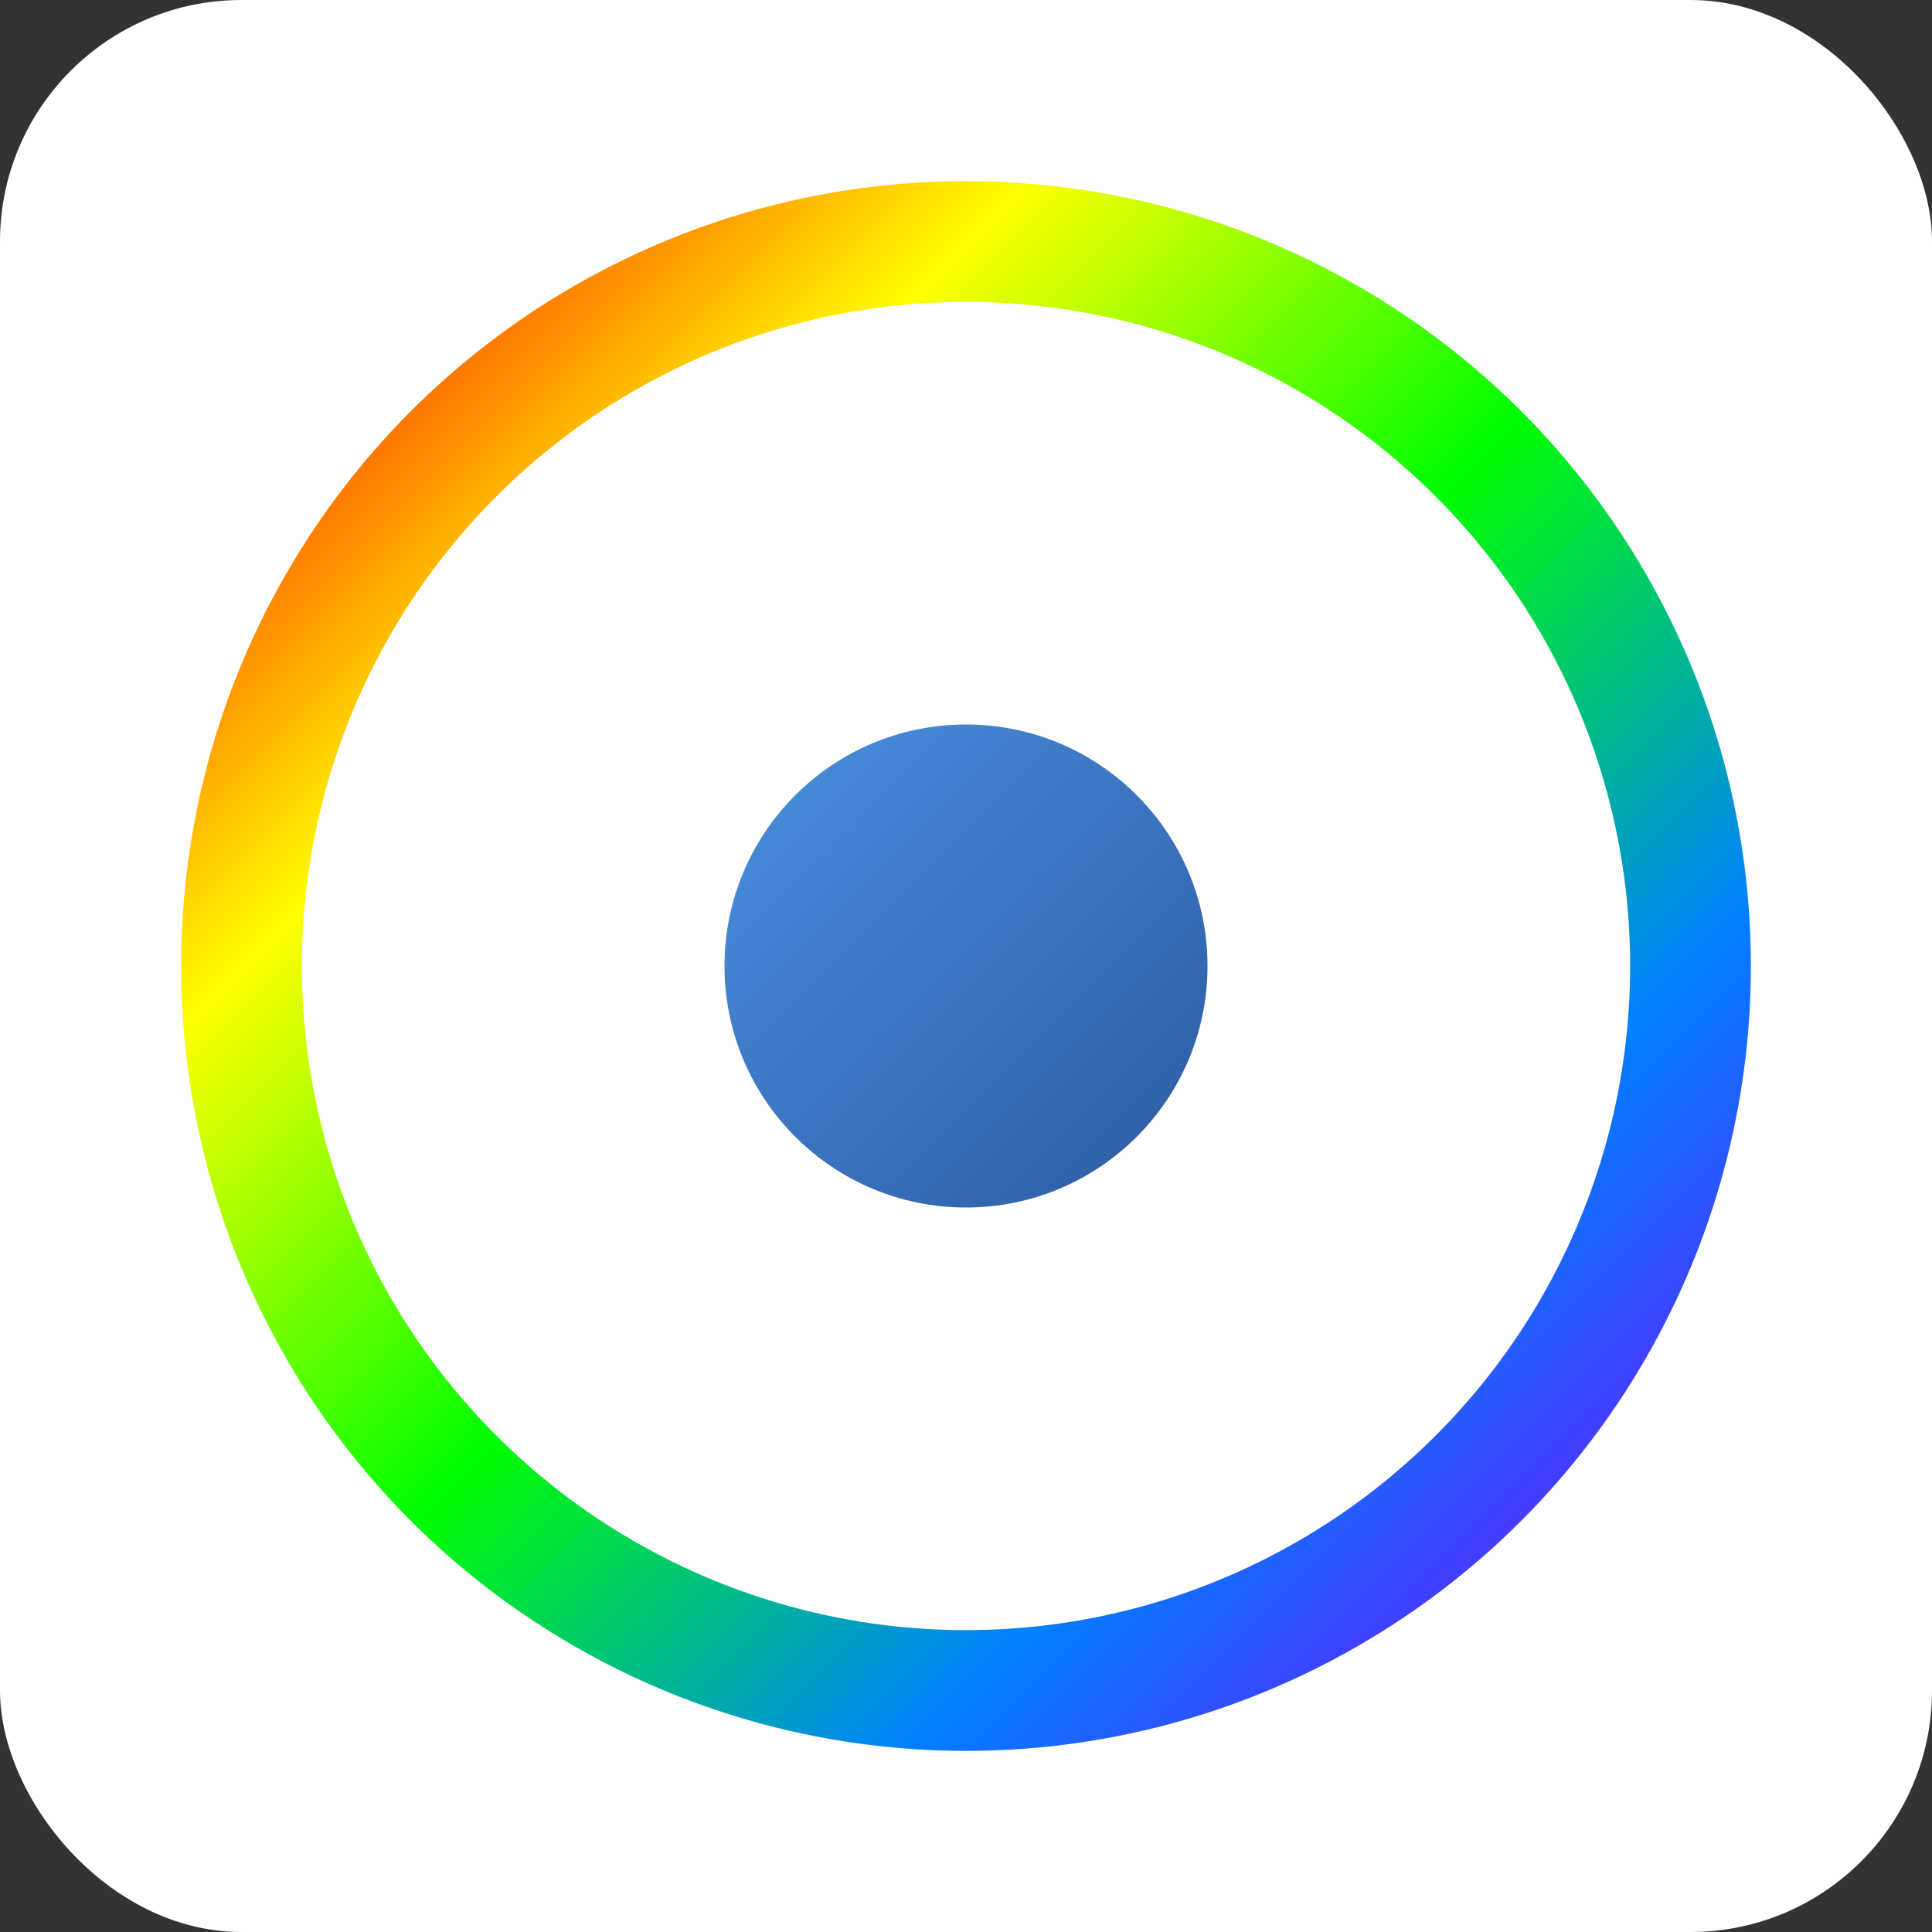
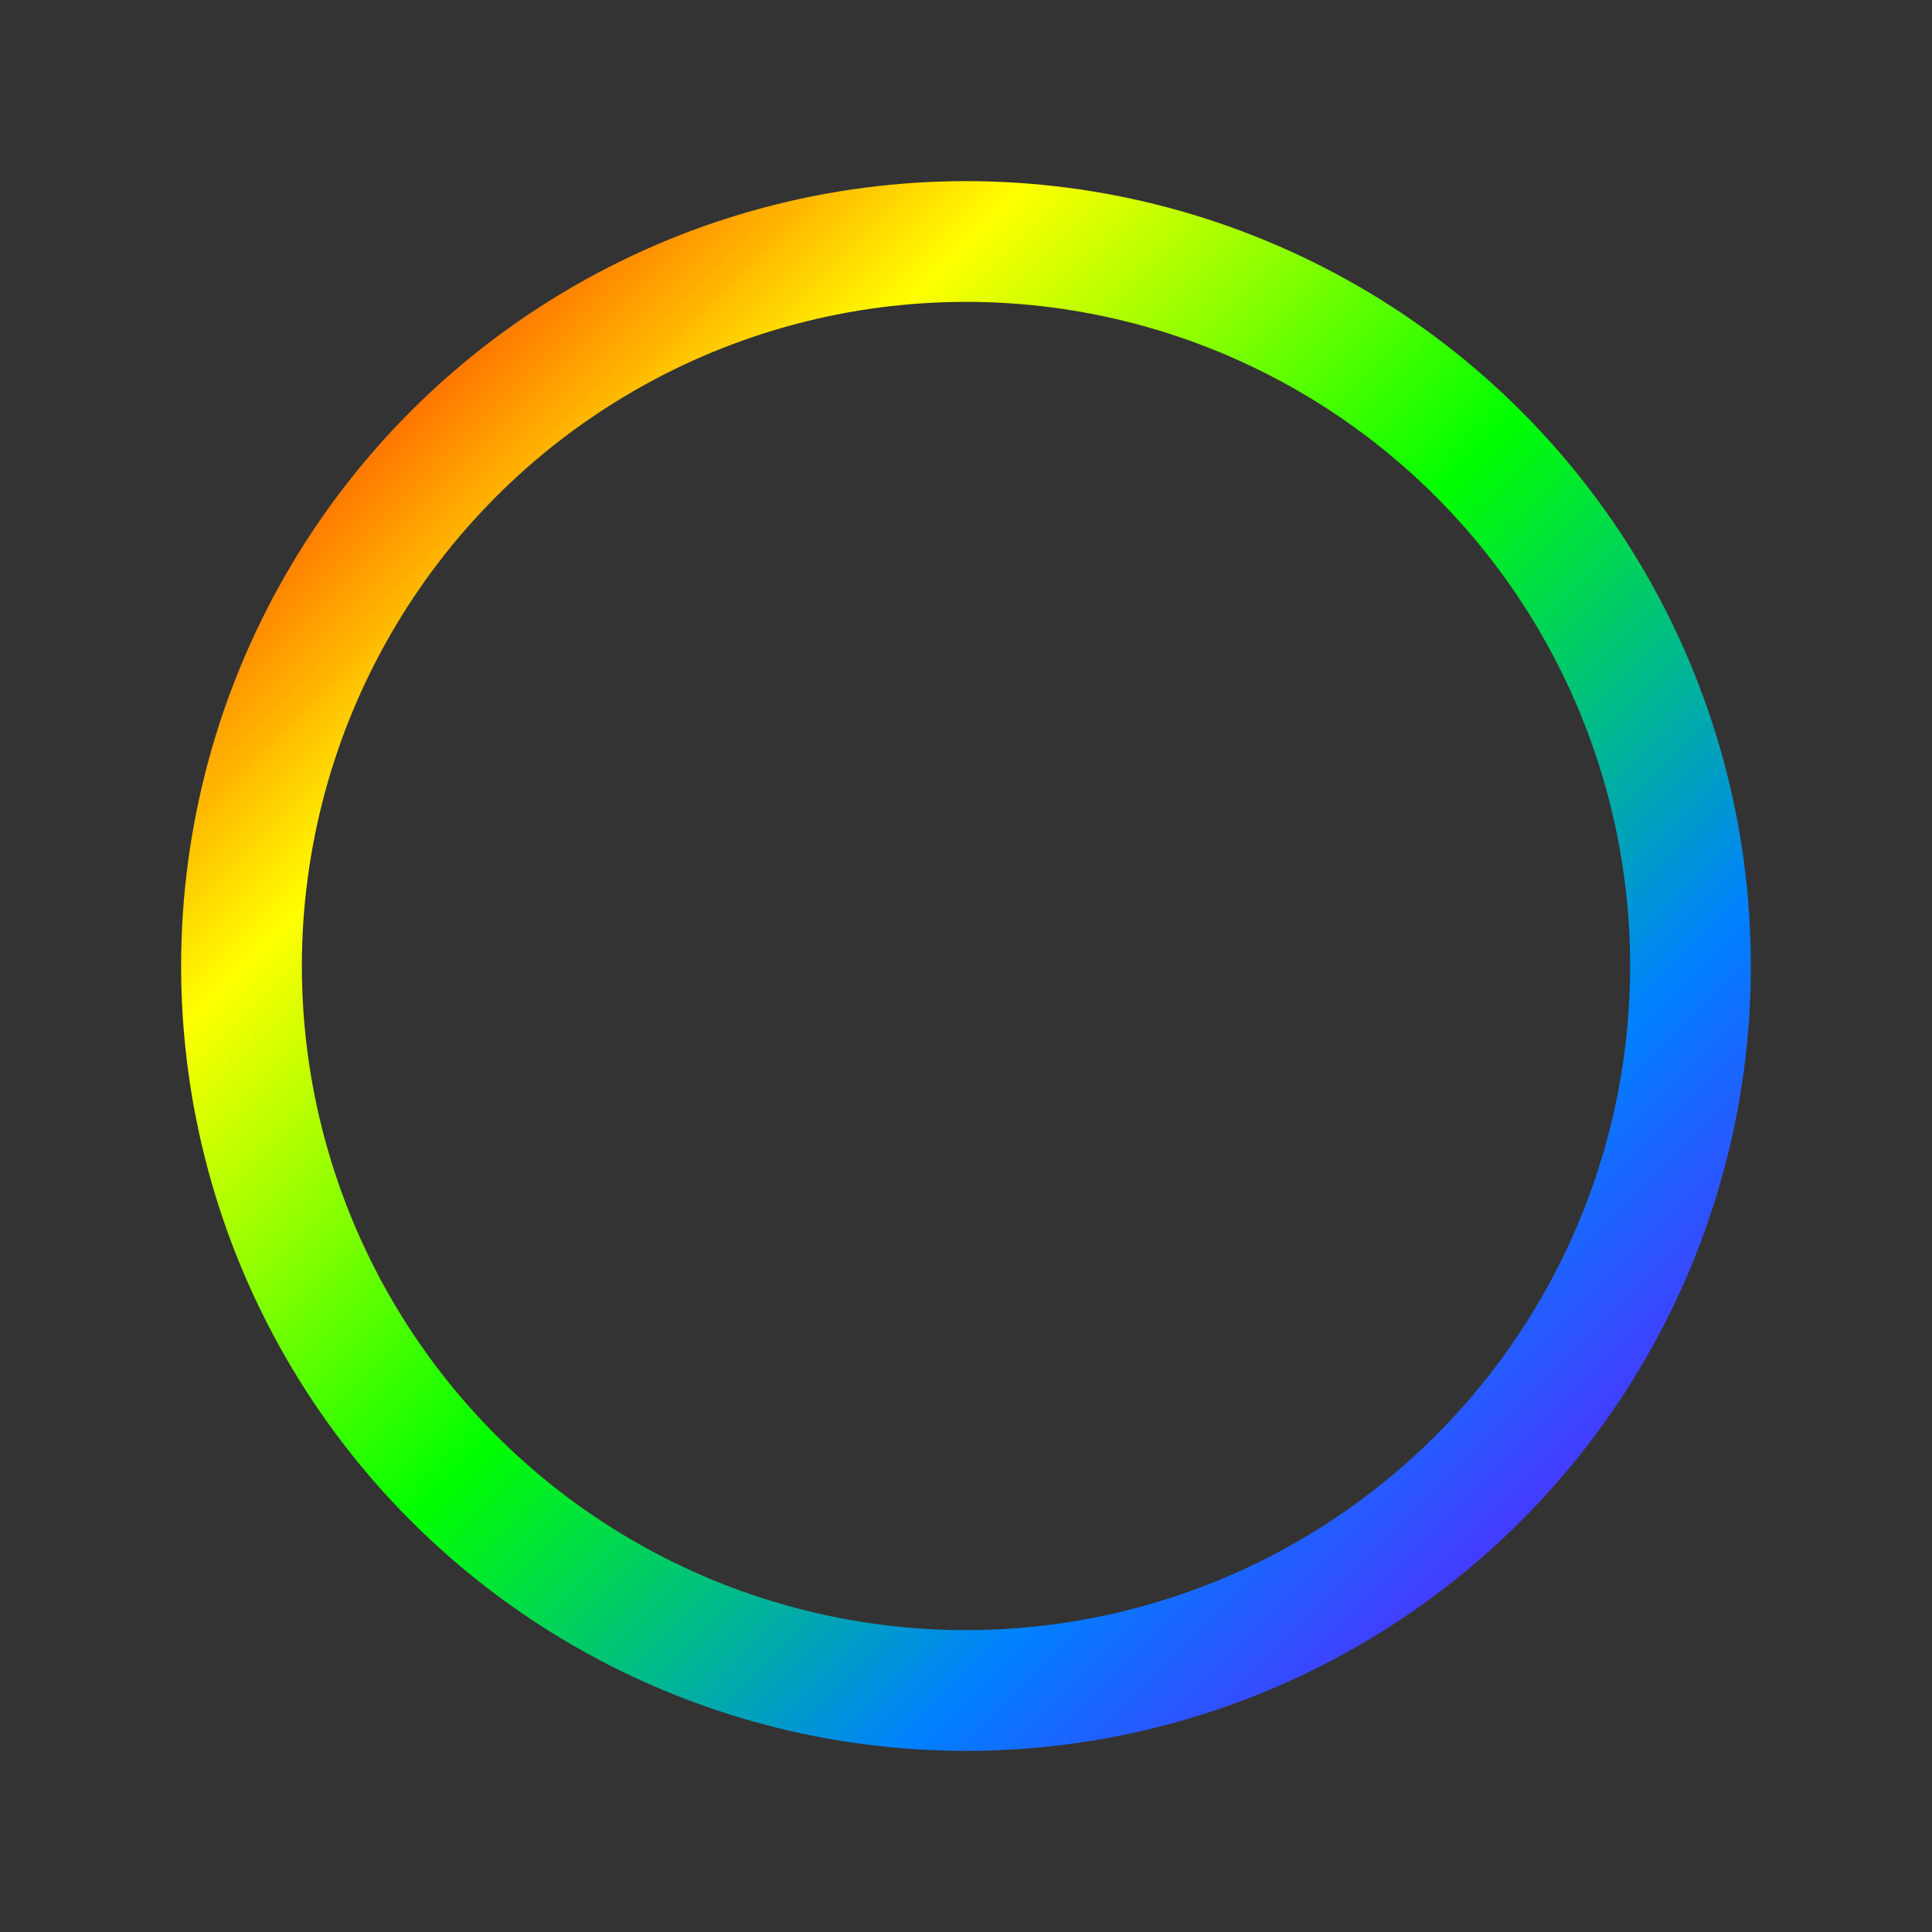
<svg xmlns="http://www.w3.org/2000/svg" width="32" height="32" viewBox="0 0 32 32">
  <rect x="0" y="0" width="32" height="32" fill="#333333" stroke="none" />
  <defs>
    <linearGradient id="steeringGradient32" x1="0%" y1="0%" x2="100%" y2="100%">
      <stop offset="0%" style="stop-color:#ff0000;stop-opacity:1" />
      <stop offset="25%" style="stop-color:#ffff00;stop-opacity:1" />
      <stop offset="50%" style="stop-color:#00ff00;stop-opacity:1" />
      <stop offset="75%" style="stop-color:#0080ff;stop-opacity:1" />
      <stop offset="100%" style="stop-color:#8000ff;stop-opacity:1" />
    </linearGradient>
    <linearGradient id="hubGradient32" x1="0%" y1="0%" x2="100%" y2="100%">
      <stop offset="0%" style="stop-color:#4a90e2;stop-opacity:1" />
      <stop offset="100%" style="stop-color:#2c5aa0;stop-opacity:1" />
    </linearGradient>
  </defs>
-   <rect width="32" height="32" fill="white" rx="4" />
  <circle cx="16" cy="16" r="12" fill="none" stroke="url(#steeringGradient32)" stroke-width="2" />
-   <line x1="16" y1="4" x2="16" y2="16" stroke="url(#steeringGradient32)" stroke-width="1.5" />
  <line x1="16" y1="16" x2="16" y2="28" stroke="url(#steeringGradient32)" stroke-width="1.5" />
-   <line x1="4" y1="16" x2="16" y2="16" stroke="url(#steeringGradient32)" stroke-width="1.5" />
  <line x1="28" y1="16" x2="16" y2="16" stroke="url(#steeringGradient32)" stroke-width="1.5" />
-   <circle cx="16" cy="16" r="4" fill="url(#hubGradient32)" />
</svg>